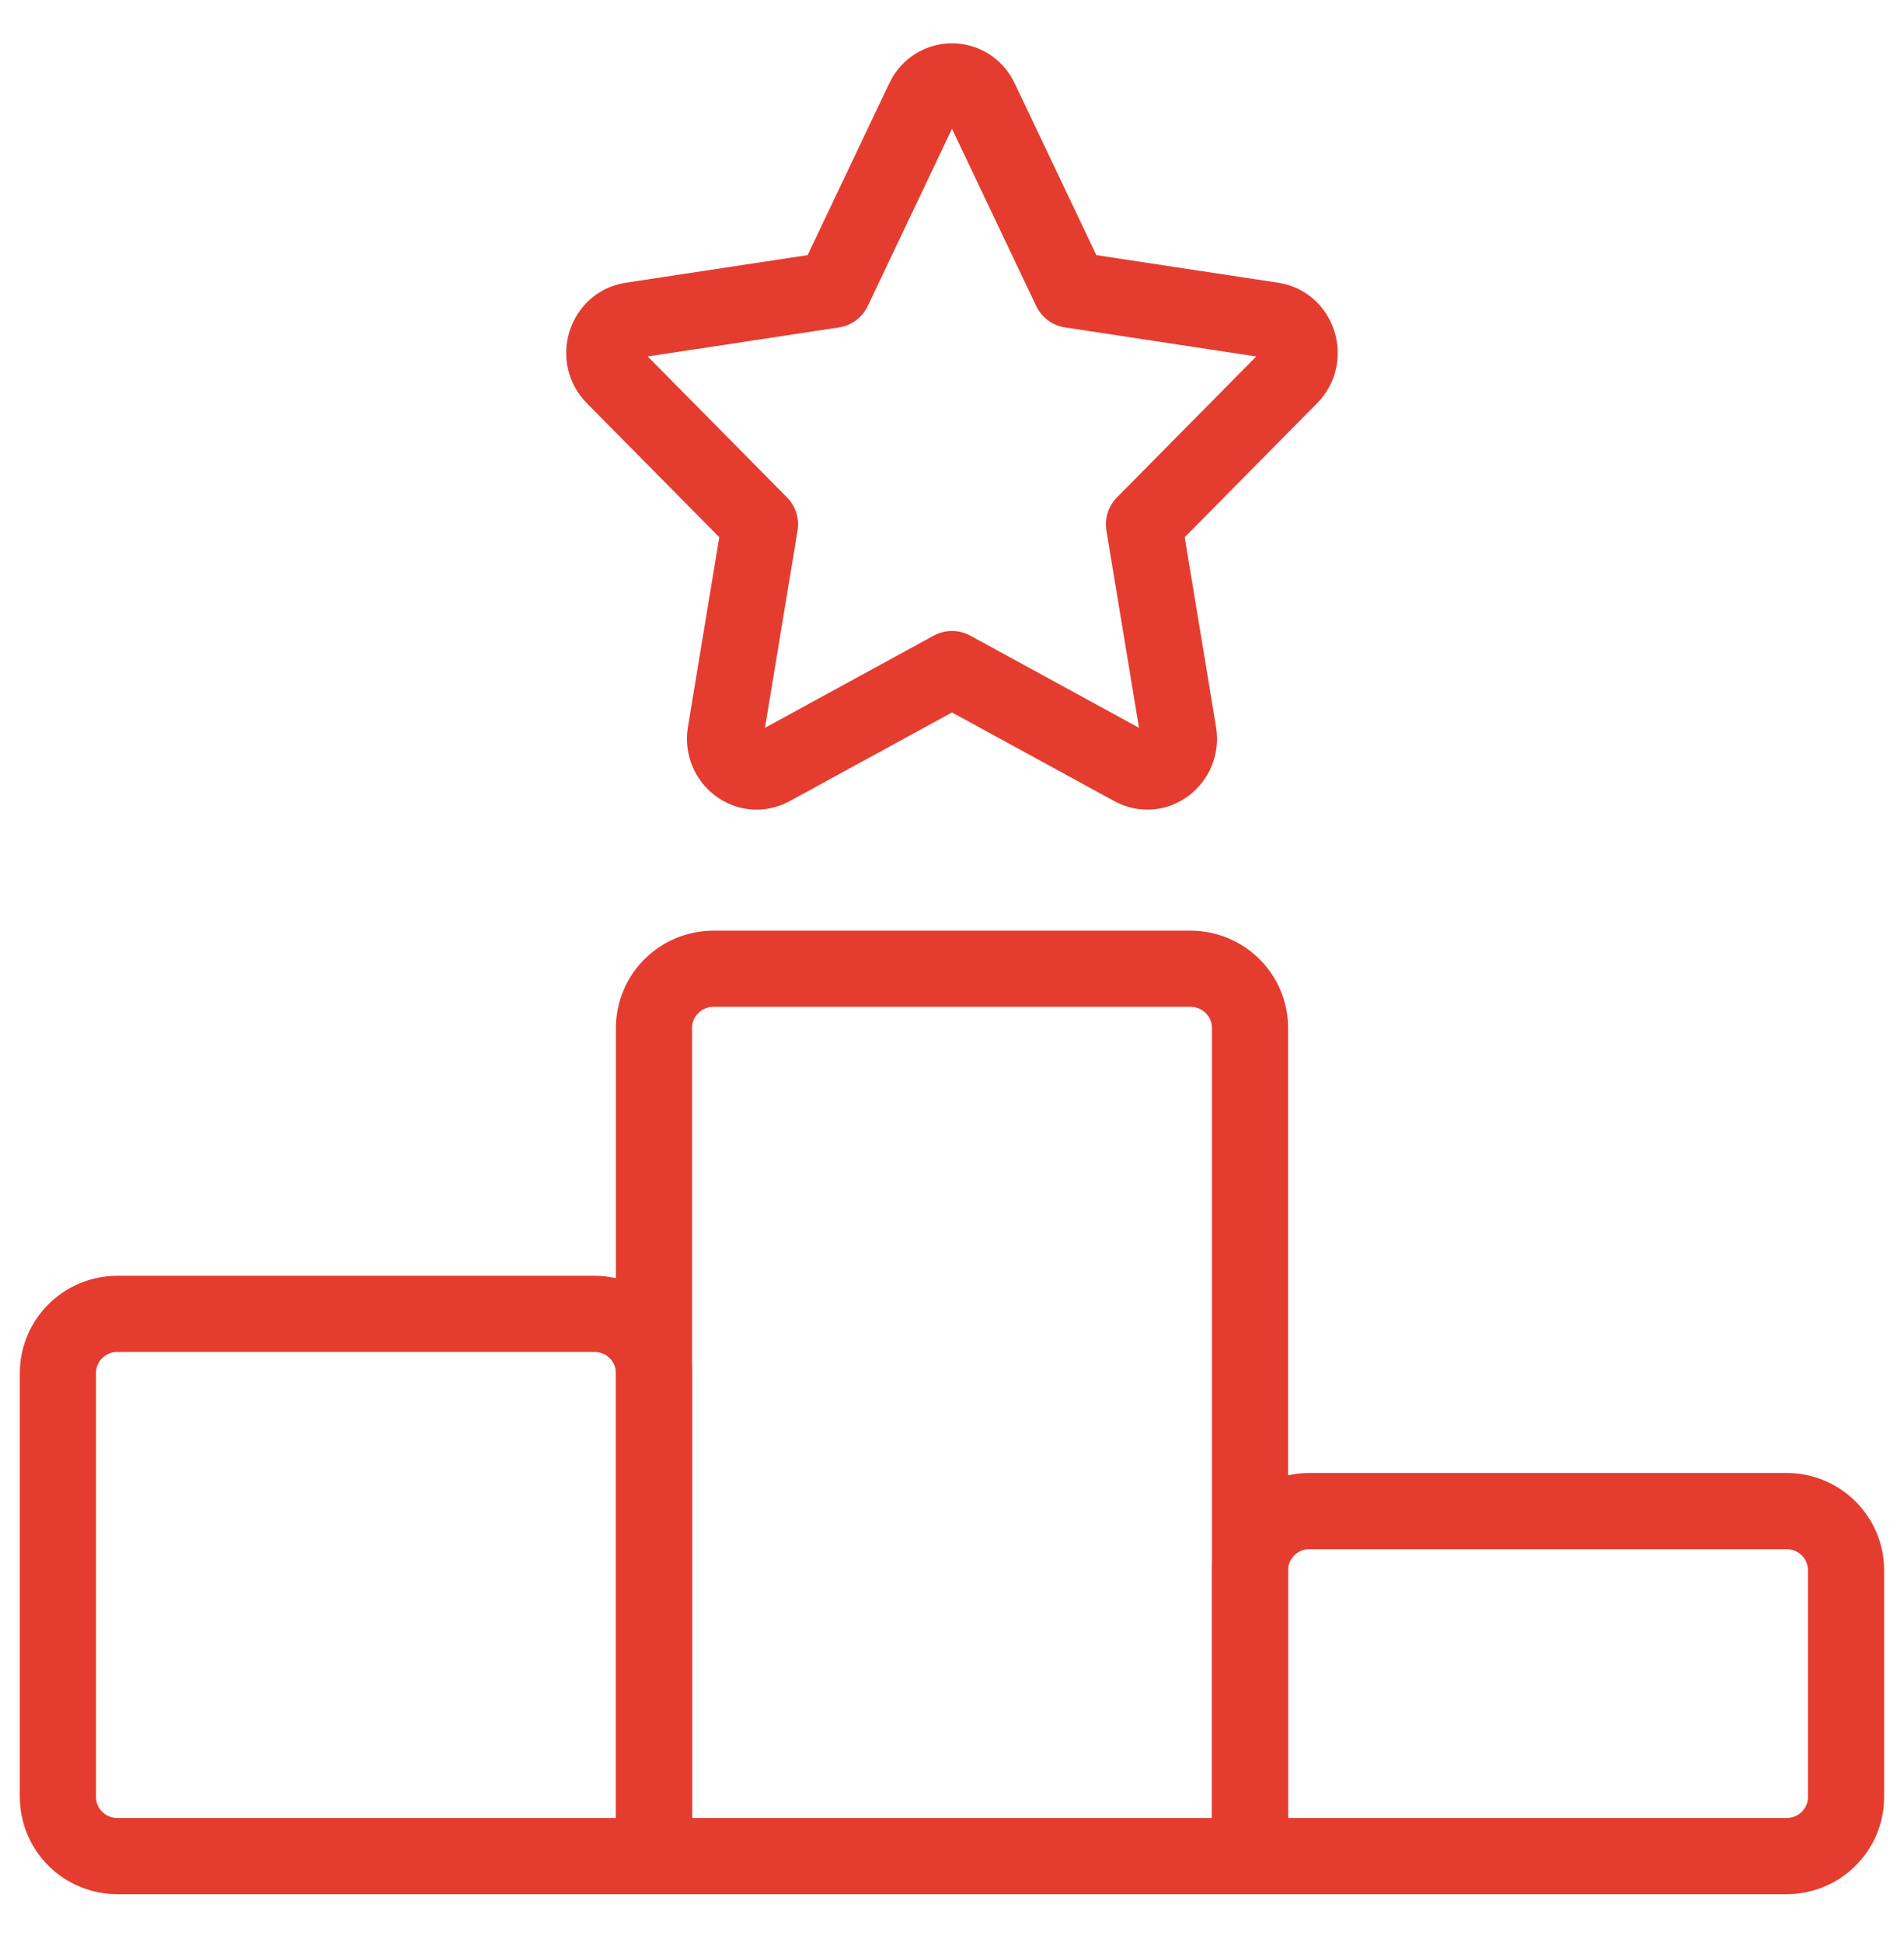
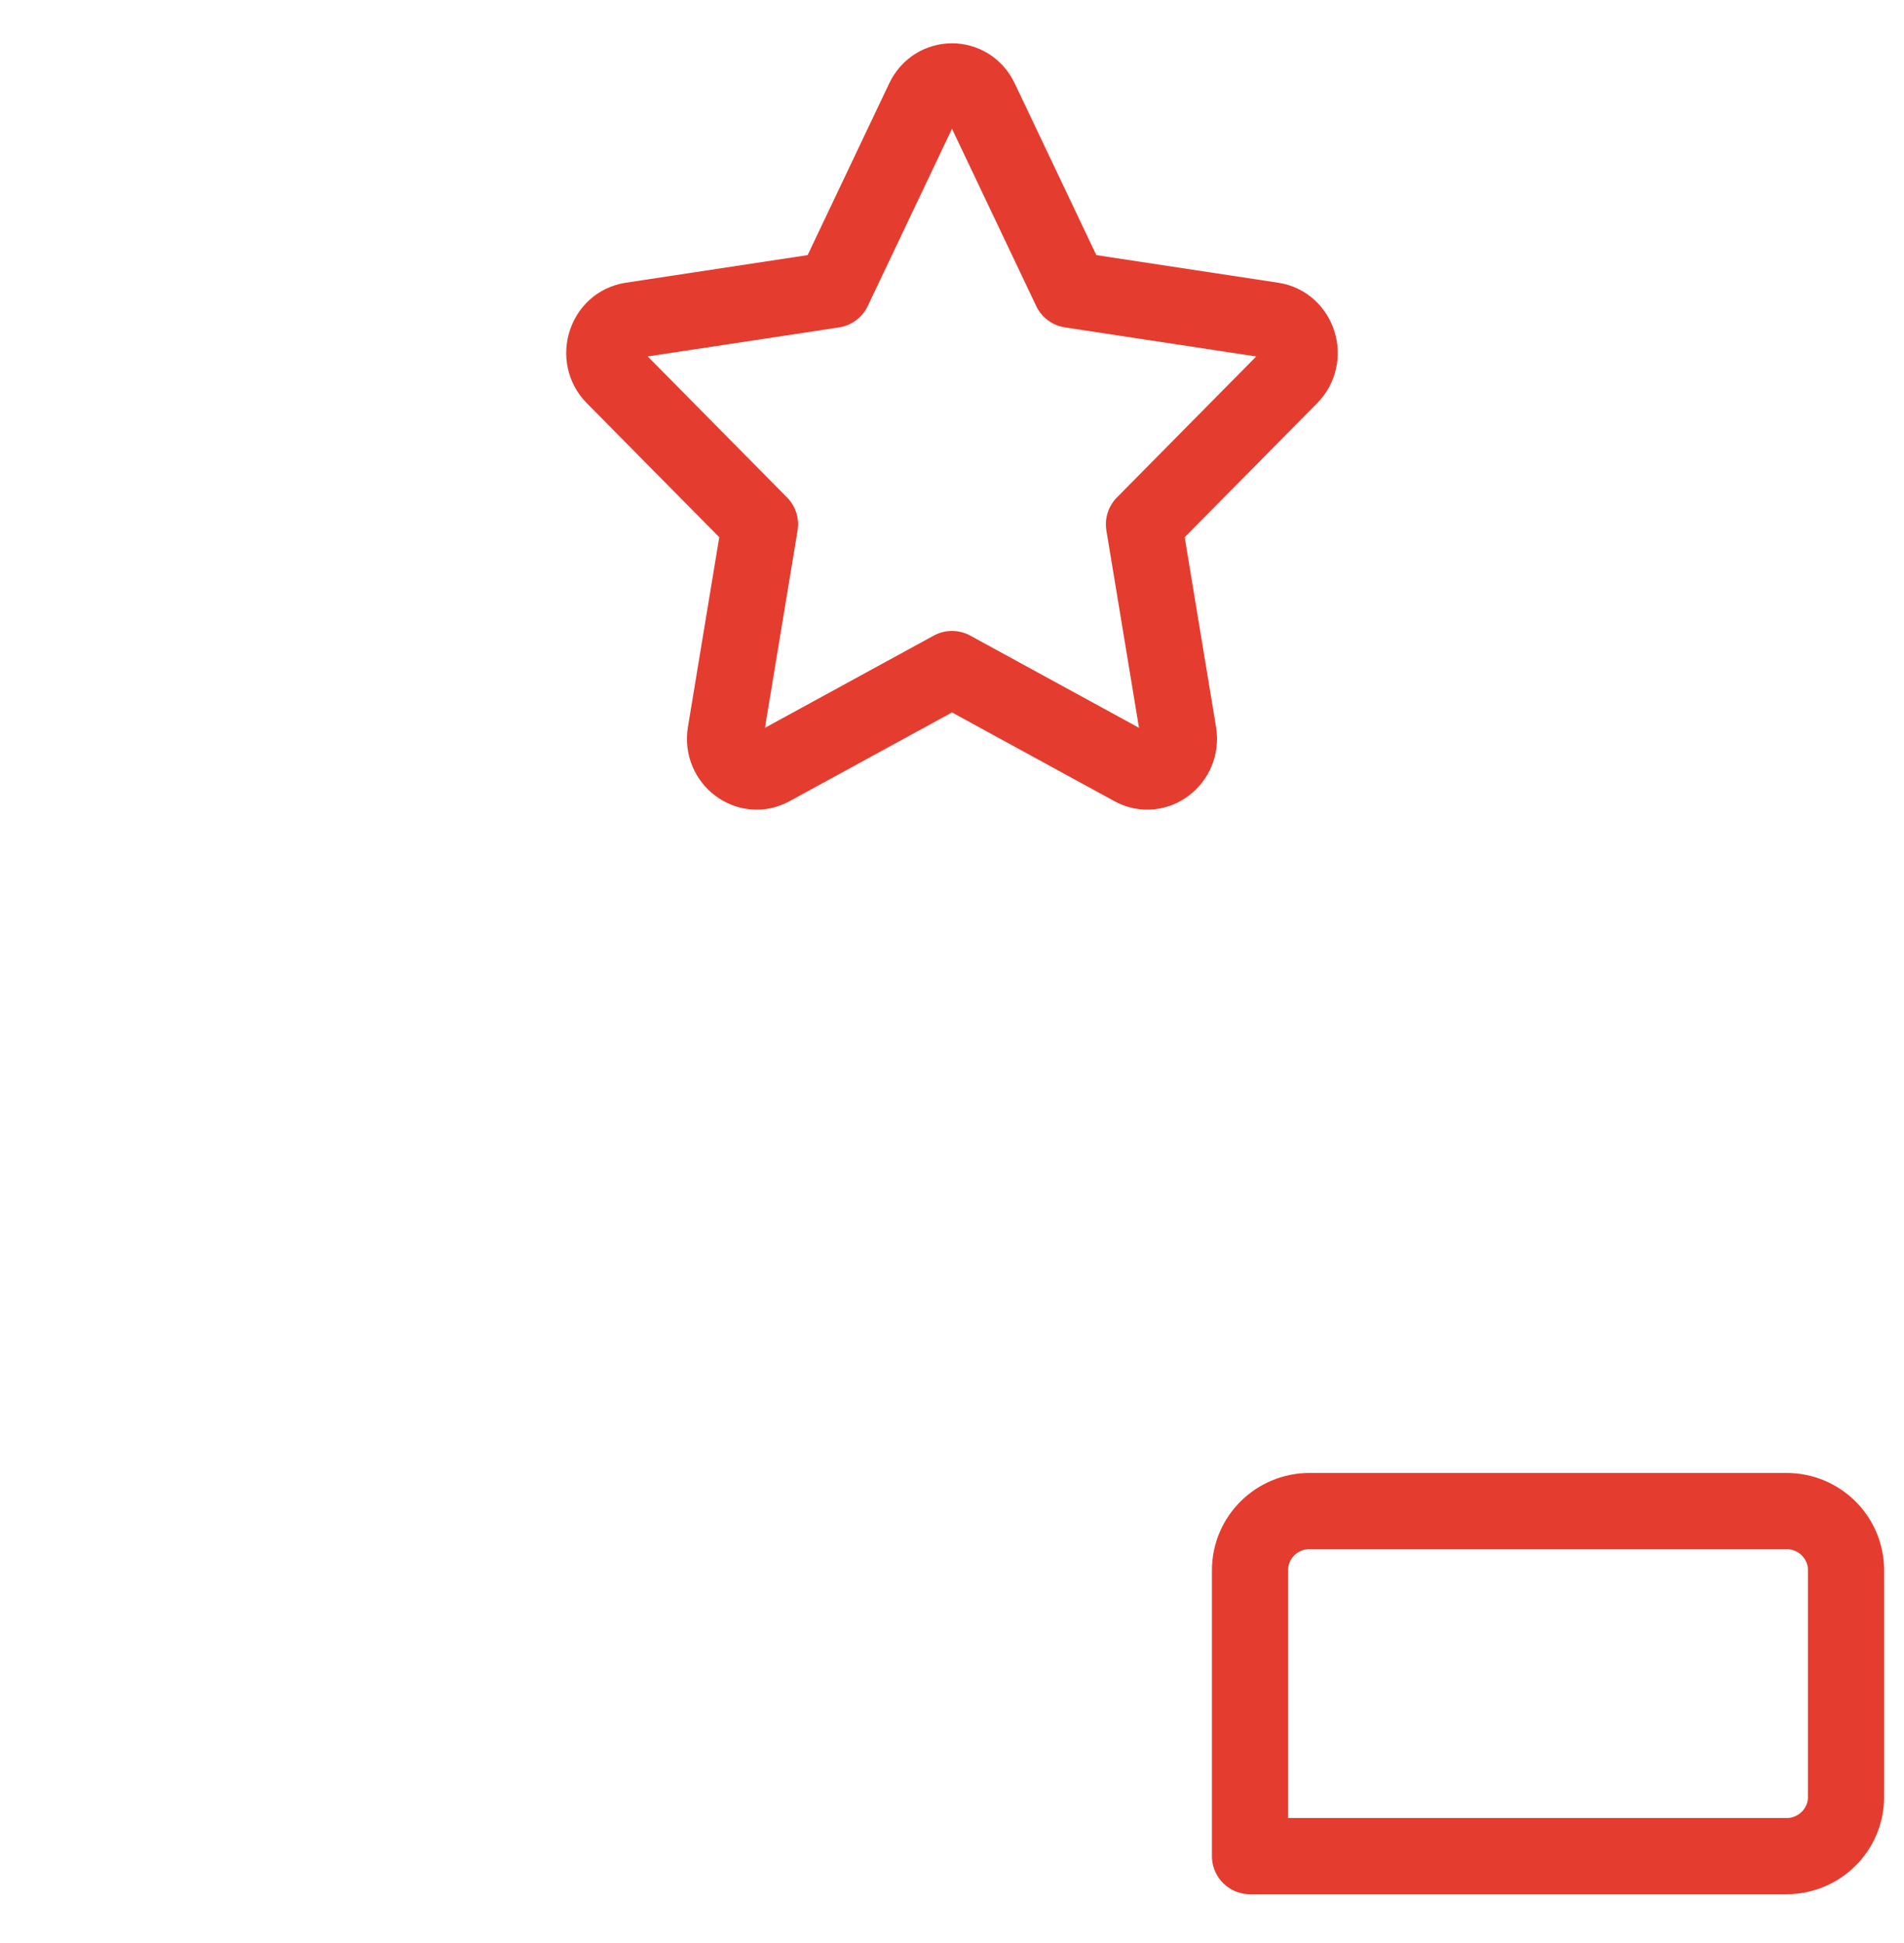
<svg xmlns="http://www.w3.org/2000/svg" width="50" height="51" viewBox="0 0 50 51" fill="none">
-   <path d="M32.826 48.72H17.174V26.981C17.174 26.123 17.875 25.428 18.739 25.428H31.261C32.125 25.428 32.826 26.123 32.826 26.981V48.72Z" stroke="#E43D30" stroke-width="2" stroke-linecap="round" stroke-linejoin="round" />
  <path d="M46.913 48.72H32.826V41.215C32.826 40.357 33.527 39.662 34.391 39.662H46.913C47.778 39.662 48.478 40.357 48.478 41.215V47.167C48.478 48.025 47.778 48.72 46.913 48.72Z" stroke="#E43D30" stroke-width="2" stroke-linecap="round" stroke-linejoin="round" />
-   <path d="M17.174 48.72V36.039C17.174 35.181 16.473 34.486 15.608 34.486H3.087C2.222 34.486 1.521 35.181 1.521 36.039V47.167C1.521 48.025 2.222 48.72 3.087 48.72H17.174Z" stroke="#E43D30" stroke-width="2" stroke-linecap="round" stroke-linejoin="round" />
  <path d="M21.884 7.605L24.255 2.617C24.56 1.976 25.439 1.976 25.744 2.617L28.115 7.605L33.419 8.41C34.1 8.514 34.371 9.382 33.878 9.88L30.041 13.761L30.947 19.243C31.063 19.947 30.351 20.484 29.742 20.151L25 17.561L20.257 20.151C19.648 20.484 18.936 19.947 19.052 19.243L19.958 13.761L16.121 9.88C15.628 9.382 15.899 8.514 16.58 8.41L21.884 7.605Z" stroke="#E43D30" stroke-width="2" stroke-linecap="round" stroke-linejoin="round" />
</svg>